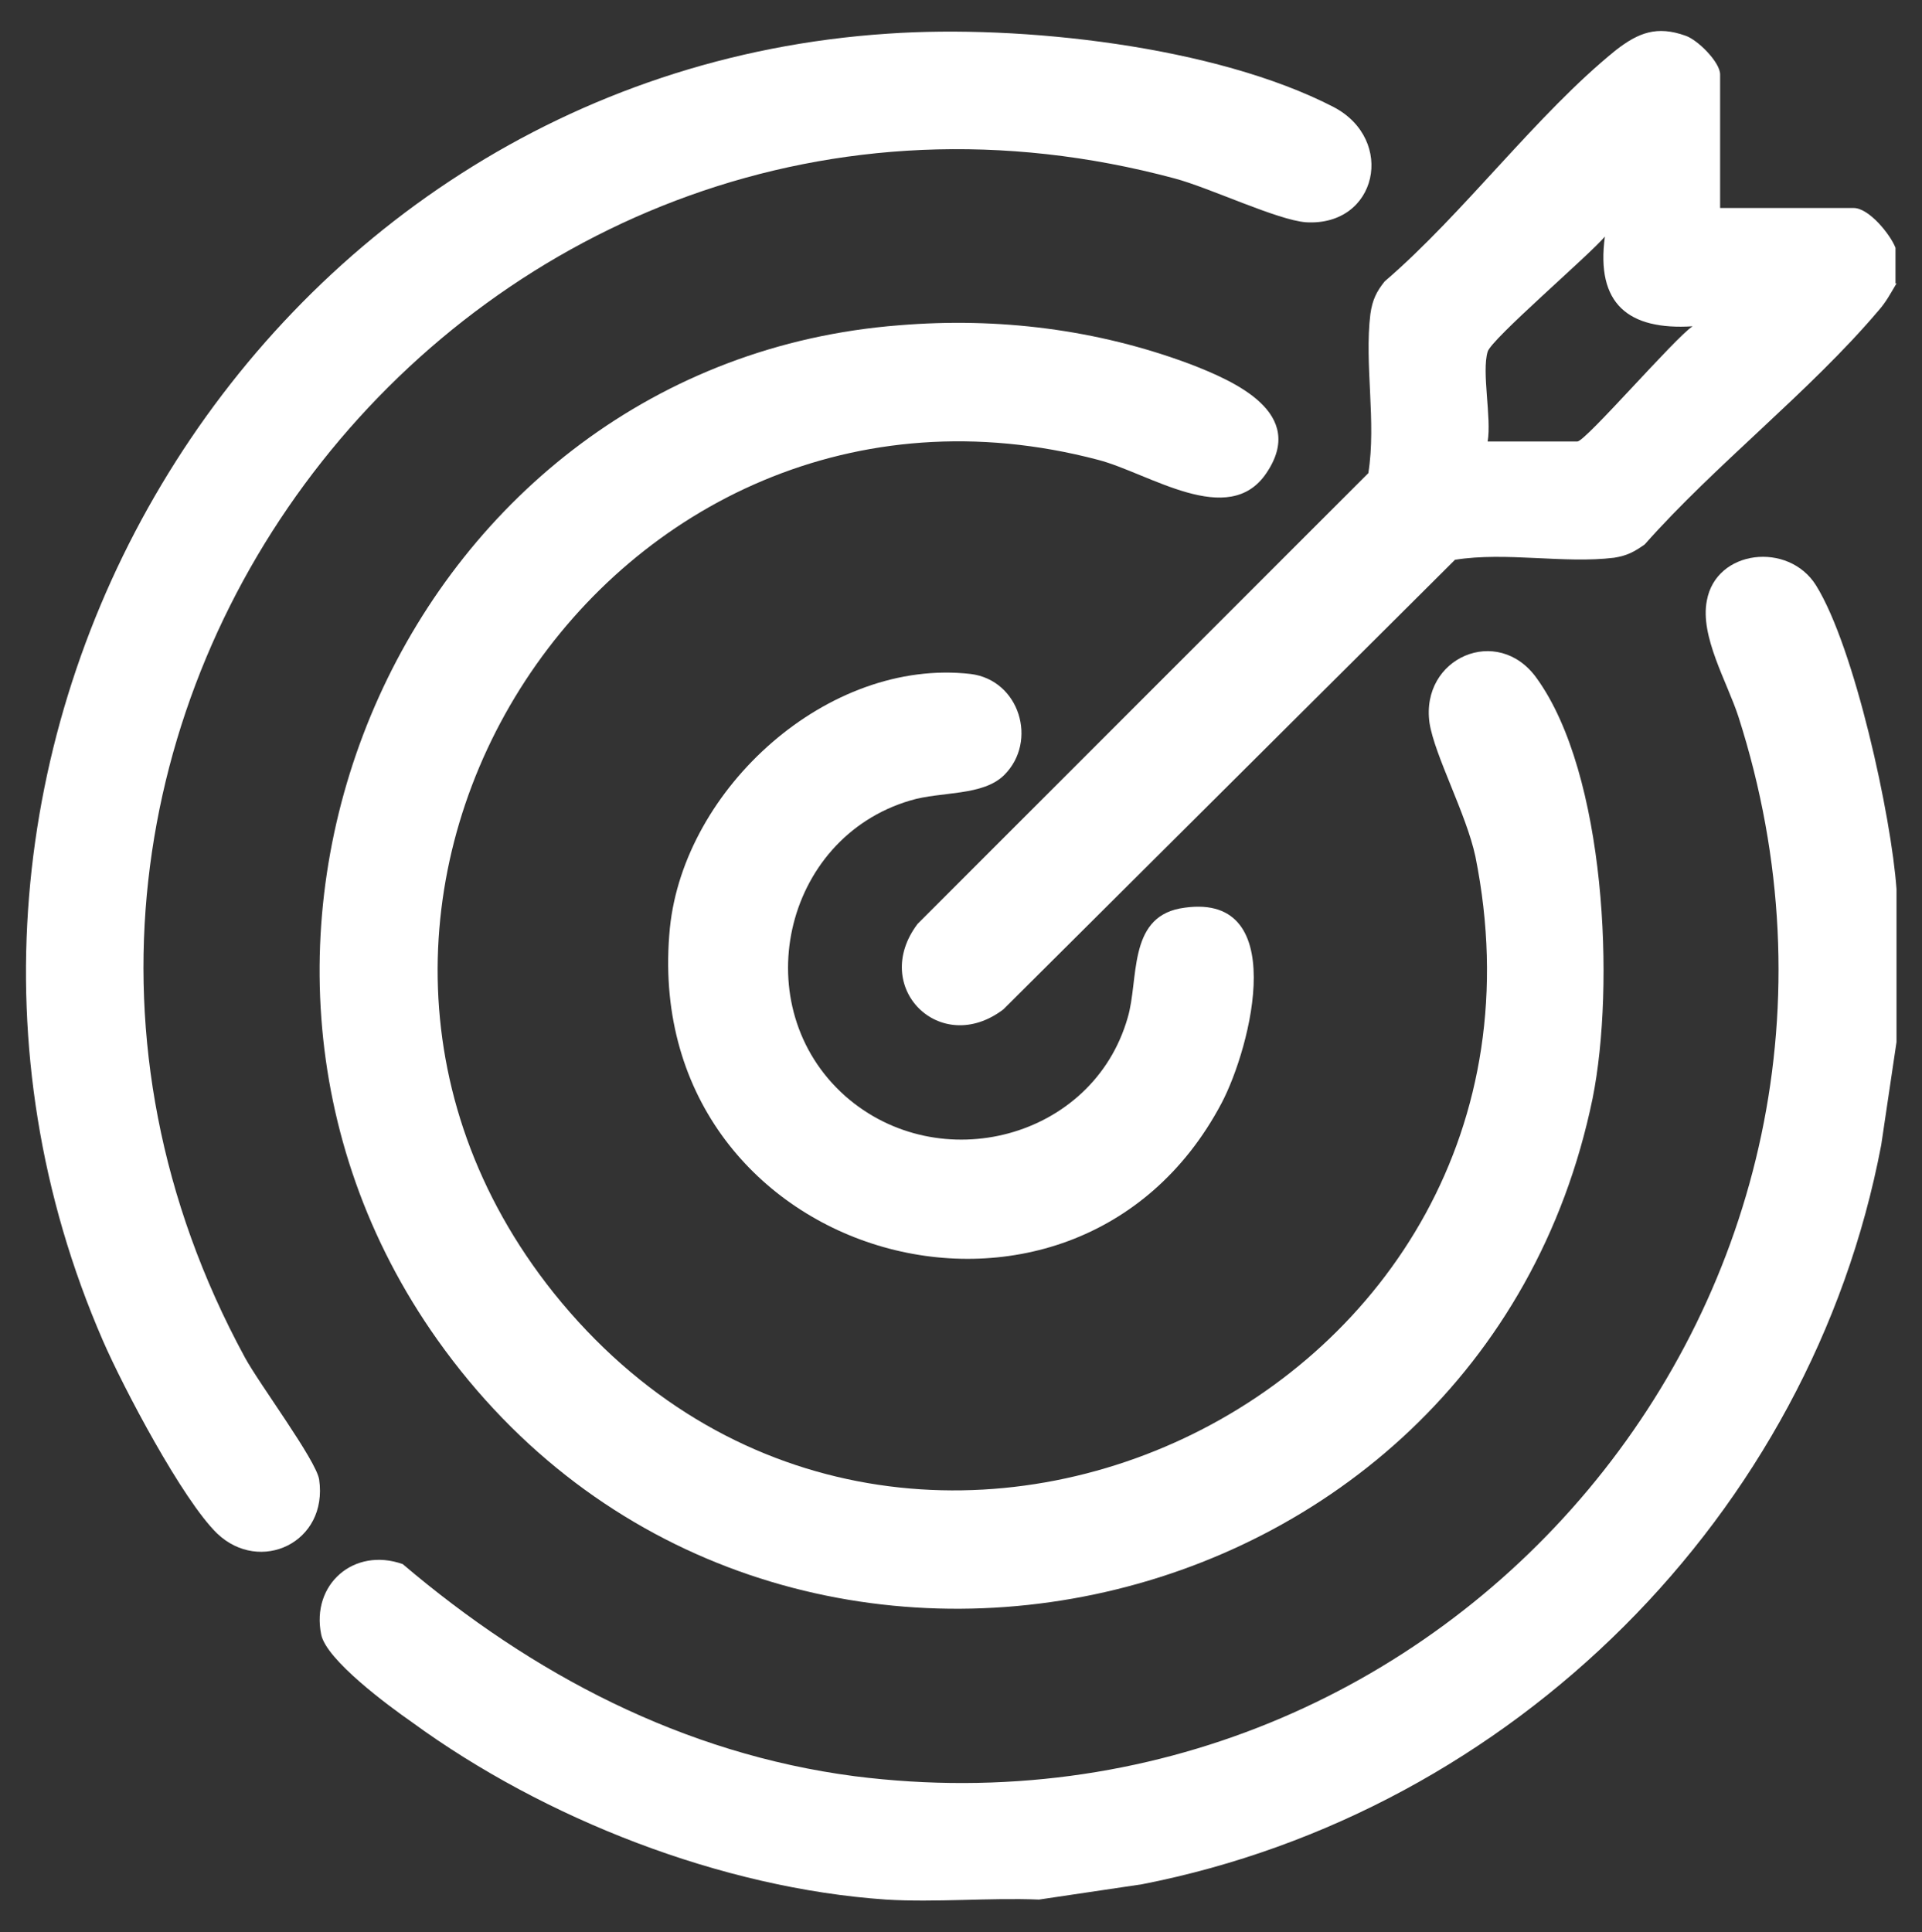
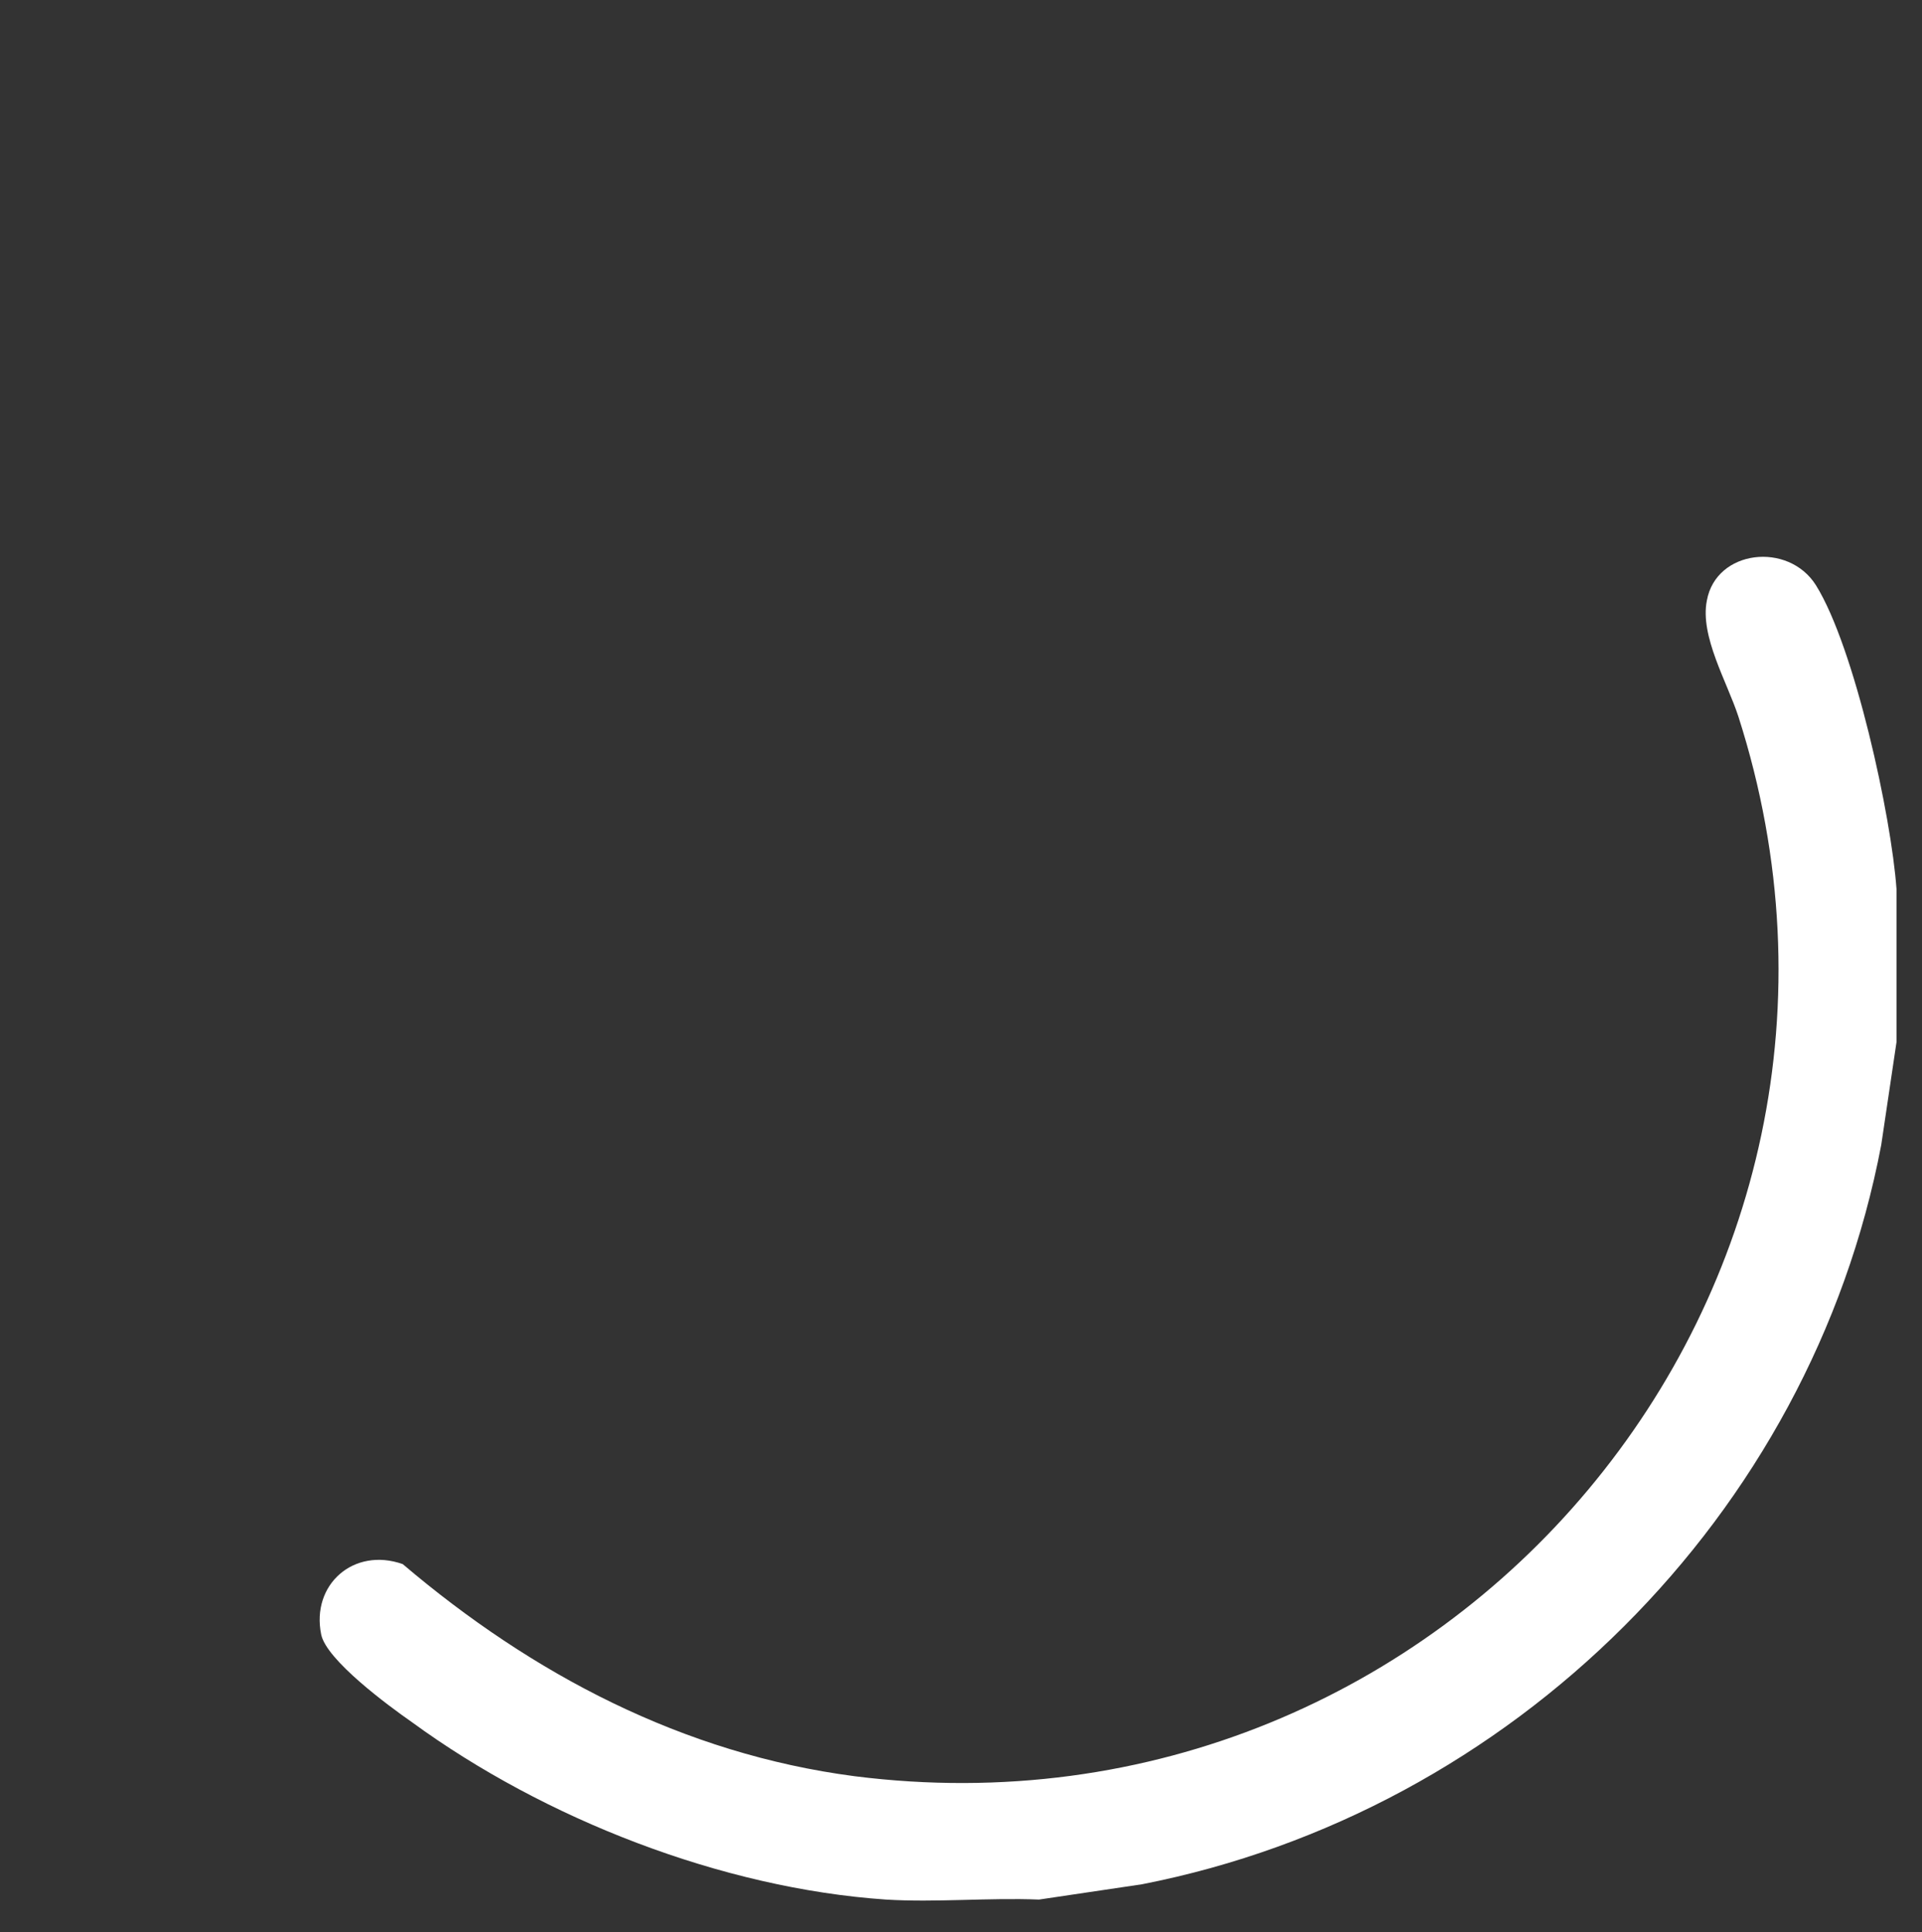
<svg xmlns="http://www.w3.org/2000/svg" id="Layer_1" x="0px" y="0px" viewBox="0 0 188.5 189.5" style="enable-background:new 0 0 188.5 189.5;" xml:space="preserve">
  <rect x="0" y="0" width="188.5" height="189.5" fill="#333333" stroke="none" />
  <style type="text/css">	.st0{fill:#FFFFFF;}</style>
  <g>
    <path class="st0" d="M186,87.2v15l-1.5,10.1c-6.9,36.3-36.2,65.4-72.5,72.5l-10.1,1.5c-4.9-0.2-10.1,0.3-15,0  c-16.1-1.1-33.5-7.9-46.5-17.4c-2.3-1.6-8.4-6.1-8.9-8.6c-1-4.9,3.2-8.6,8-6.9C52.2,164.2,67,172,83.8,174.2  c58.3,7.4,104.7-47.7,86.7-103.9c-1.1-3.4-3.8-7.9-3.1-11.4c0.9-5,8-5.8,10.7-1.5C181.9,63.5,185.5,80.1,186,87.2z" />
-     <path class="st0" d="M186,27.8c-0.6,1-1,1.8-1.8,2.7c-6.7,7.9-16,15.1-22.9,22.9c-1,0.7-1.7,1.1-3,1.3c-4.9,0.6-10.6-0.6-15.6,0.2  L98.4,99c-6.2,4.7-13.1-2.2-8.4-8.4l44.2-44.2c0.8-5-0.4-10.7,0.2-15.6c0.2-1.4,0.6-2.2,1.4-3.2c7.8-6.7,14.9-16.4,22.7-22.7  c2.2-1.7,4-2.4,6.8-1.4c1.2,0.4,3.4,2.6,3.4,3.8v13.1h13.1c1.5,0,3.6,2.6,4.1,3.9V27.8z M145.9,34.5c-0.6,2,0.4,6.5,0,8.8h8.8  c0.8,0,9.6-10.2,11.3-11.3c-6.3,0.4-9.5-2.2-8.6-8.8C155.9,25,146.2,33.3,145.9,34.5z" />
-     <path class="st0" d="M88.2,31.9c9.7-0.8,19.4,0.4,28.5,3.8c4.4,1.7,11.5,4.8,7.5,10.7c-3.7,5.5-11.5,0-16.5-1.3  c-47.8-12.6-84.2,43.1-53.4,81.7c33.6,41.9,101.1,10.4,90.4-42.8c-0.9-4.2-4-9.9-4.5-13.1c-0.9-6.4,6.7-9.7,10.5-4.4  c6.8,9.4,7.7,30.2,5.5,41.2c-11,53.5-81.6,68.4-113.3,23.7C15.1,92.2,40.3,35.6,88.2,31.9z" />
-     <path class="st0" d="M87.1,3.3c13-0.9,32.1,1.2,43.7,7.2c6.1,3.2,4.3,11.7-2.7,11.3c-2.8-0.2-9.5-3.4-12.9-4.3  C47.4-0.7-9.6,71.2,24,133.1c1.4,2.6,7,10.1,7.3,12c0.9,6.2-5.8,9.3-10,5.3c-3.4-3.3-9.2-14.3-11.2-18.9  C-14.8,74.3,24.7,7.4,87.1,3.3z" />
-     <path class="st0" d="M98.5,76c-2.1,2.1-6.2,1.6-9.2,2.5c-12.6,3.7-16.2,20.3-6.4,29c9.2,8.1,24.3,4.2,27.7-7.7  c1.1-3.7,0-9.7,5.1-10.7c11-2,7,13.6,4.1,19.1c-14.6,27.6-57.3,15.3-54.1-17.2c1.4-13.7,15.5-26.5,29.5-24.9  C100,66.7,101.8,72.7,98.5,76z" />
  </g>
</svg>